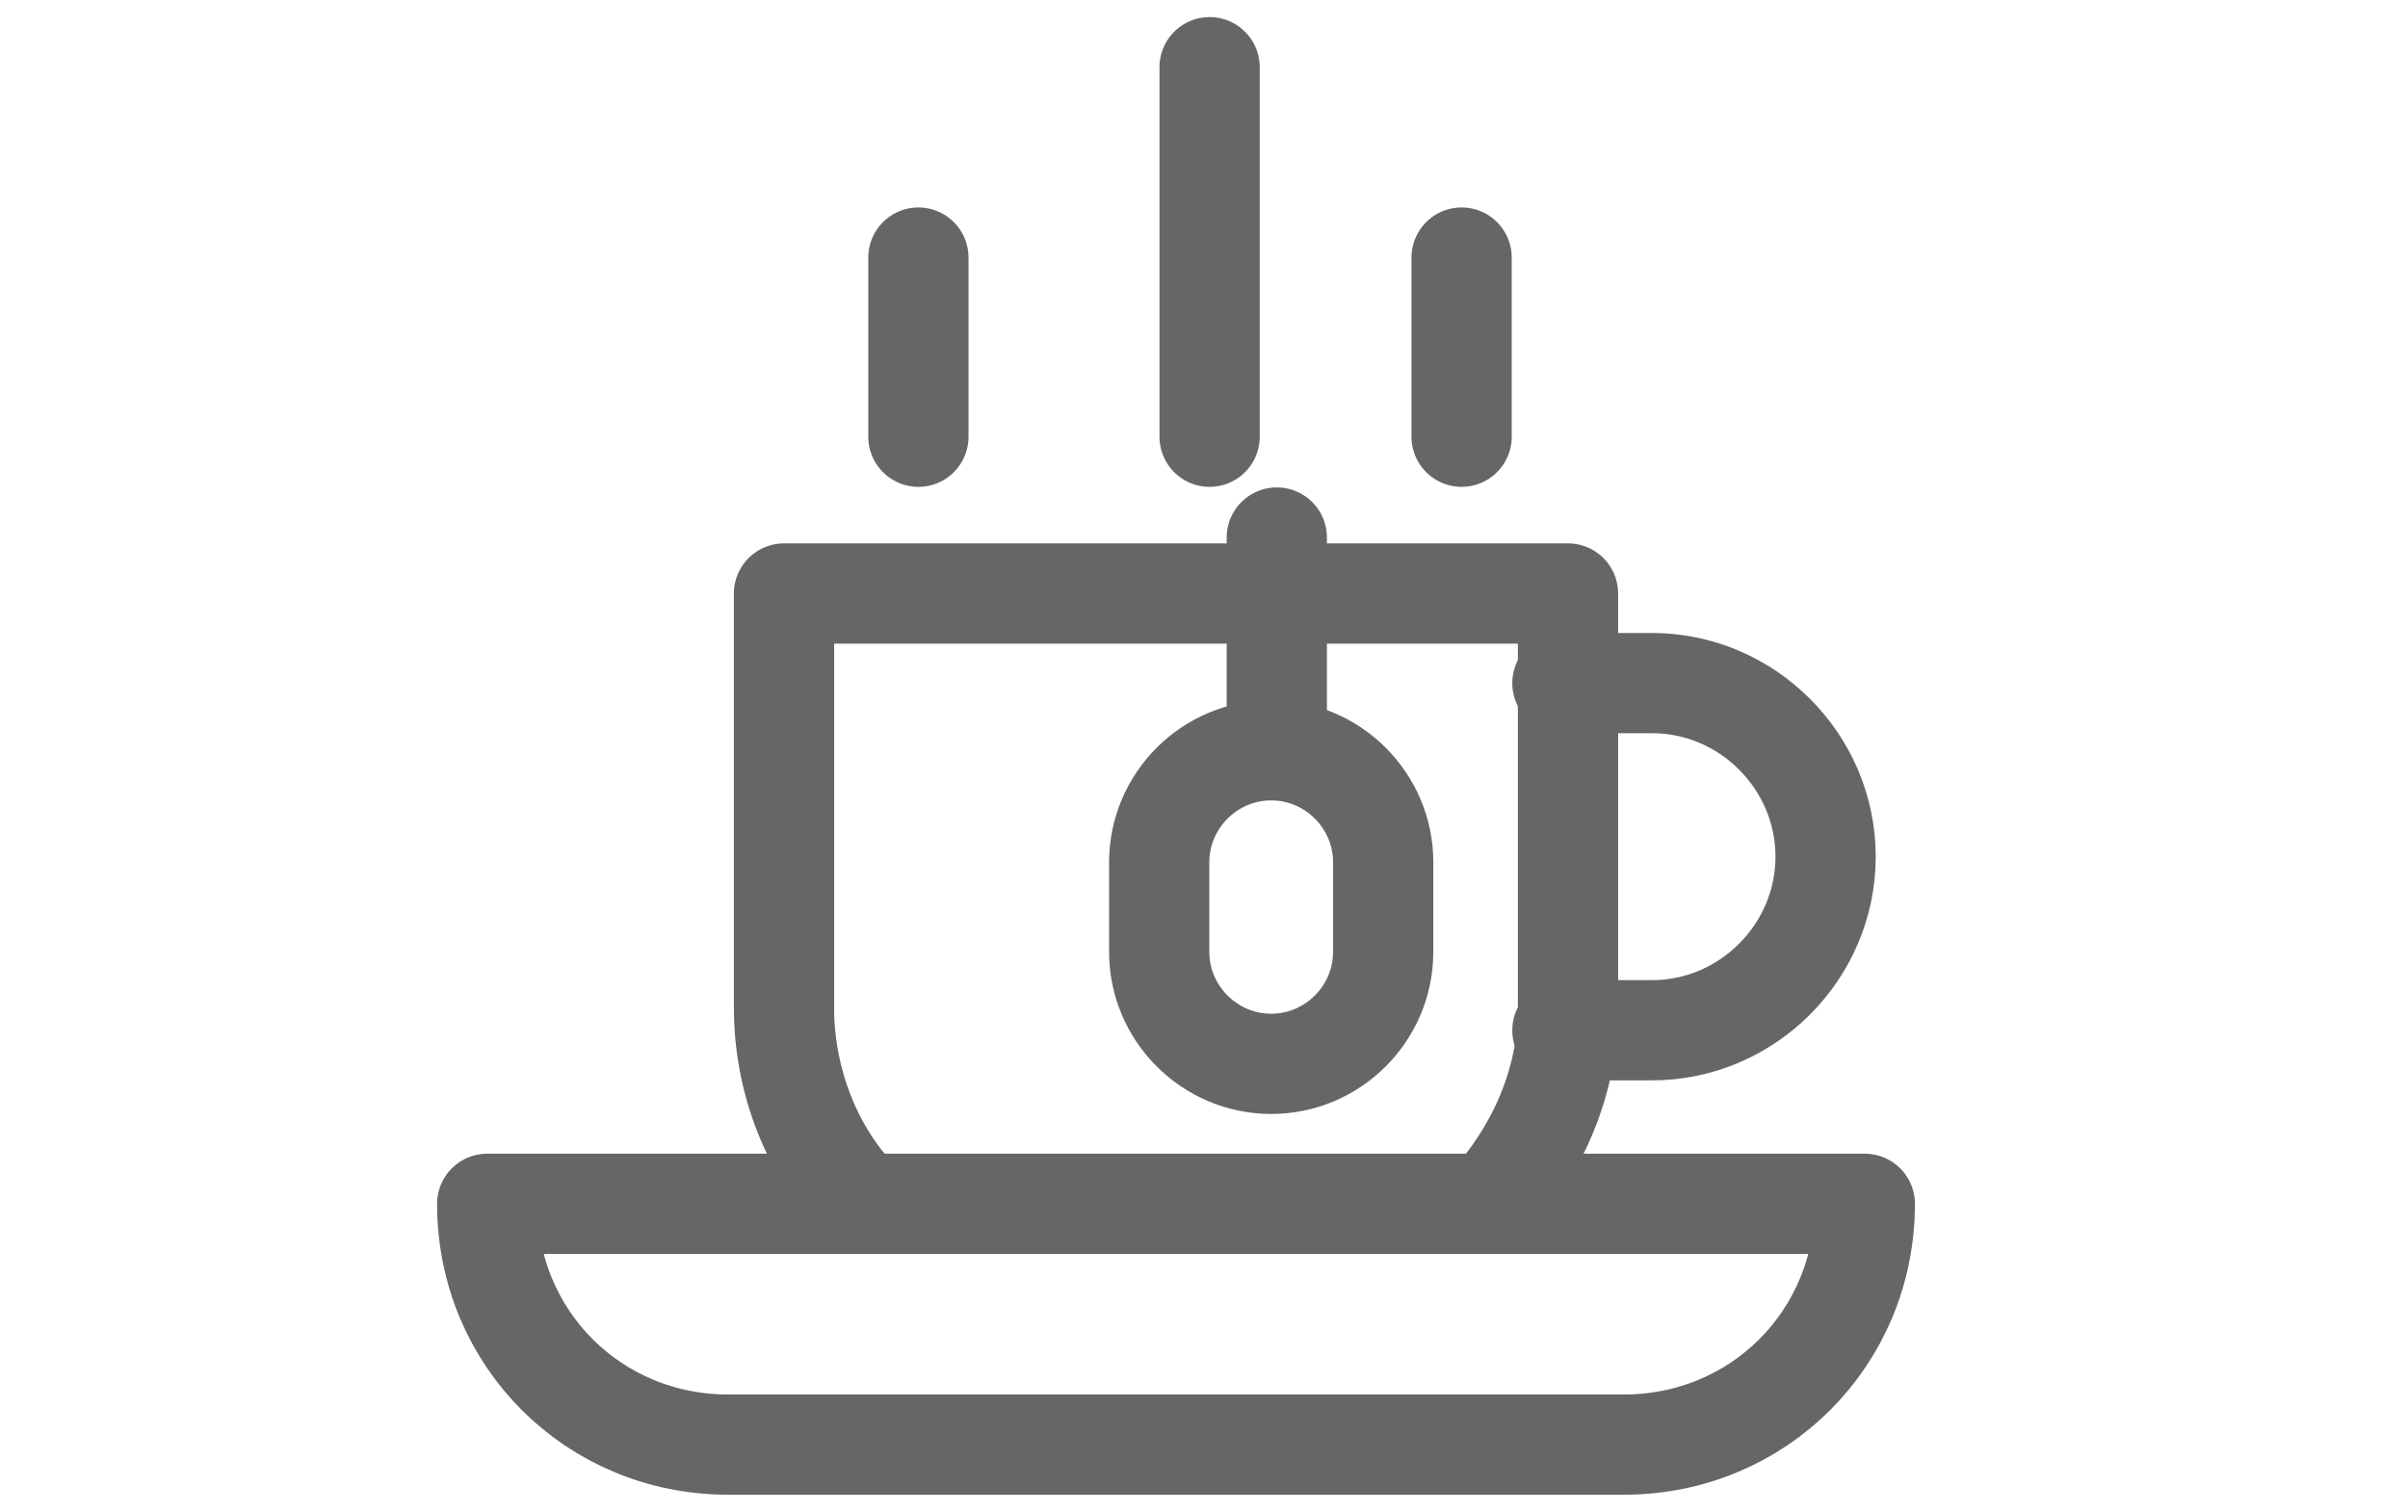
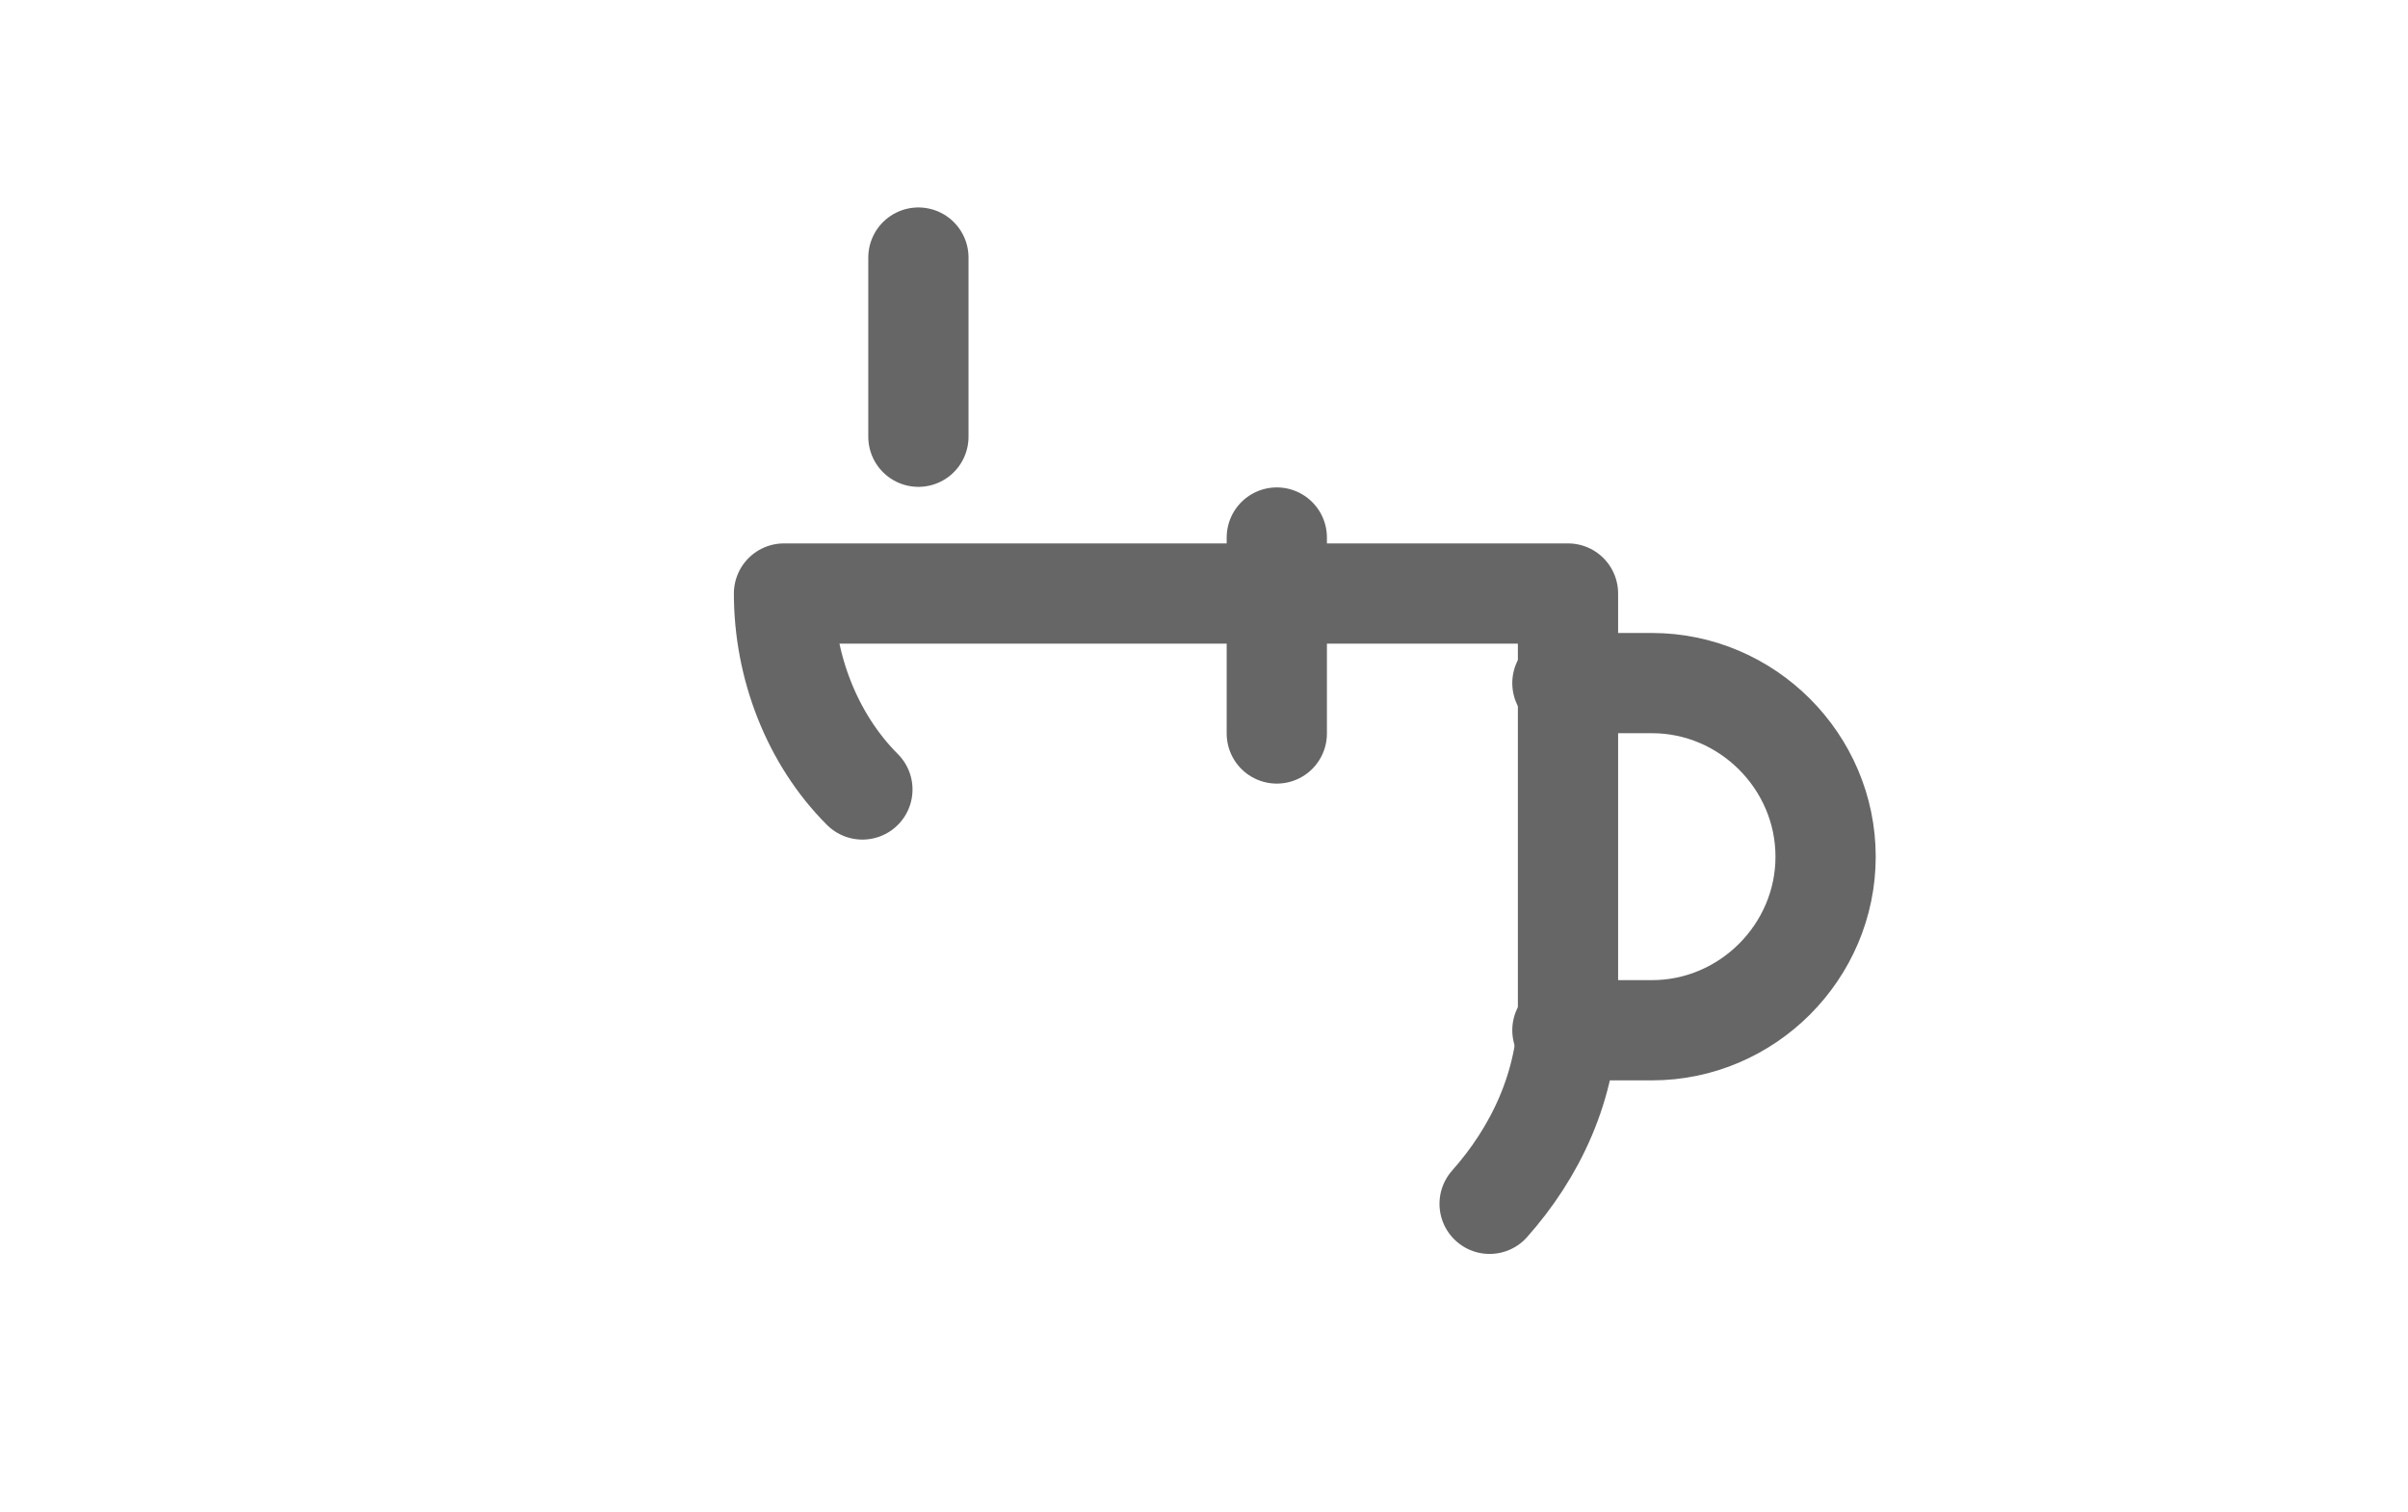
<svg xmlns="http://www.w3.org/2000/svg" version="1.1" id="Layer_1" x="0px" y="0px" width="43px" height="27px" viewBox="0 0 43 27" style="enable-background:new 0 0 43 27;" xml:space="preserve">
  <style type="text/css">
	.st0{fill:none;stroke:#666666;stroke-width:1.79;stroke-linecap:round;stroke-linejoin:round;stroke-miterlimit:10;}
</style>
-   <line class="st0" x1="21.6" y1="7.8" x2="21.6" y2="1.2" />
-   <line class="st0" x1="26.1" y1="7.8" x2="26.1" y2="4.6" />
  <line class="st0" x1="16.4" y1="7.8" x2="16.4" y2="4.6" />
  <g>
    <g>
-       <path class="st0" d="M26.6,21.5c0.8-0.9,1.4-2.1,1.4-3.5v-7.4h-14V18c0,1.3,0.5,2.6,1.4,3.5" />
-       <path class="st0" d="M33.3,21.5c0,2.4-1.9,4.3-4.3,4.3h-16c-2.4,0-4.3-1.9-4.3-4.3H33.3z" />
+       <path class="st0" d="M26.6,21.5c0.8-0.9,1.4-2.1,1.4-3.5v-7.4h-14c0,1.3,0.5,2.6,1.4,3.5" />
      <path class="st0" d="M27.9,12.2h1.6c1.7,0,3.1,1.4,3.1,3.1s-1.4,3.1-3.1,3.1h-1.6" />
      <path class="st0" d="M13.9,14.9" />
    </g>
    <g>
      <line class="st0" x1="22.8" y1="9.6" x2="22.8" y2="13.1" />
-       <path class="st0" d="M24.7,17c0,1.1-0.9,2-2,2l0,0c-1.1,0-2-0.9-2-2v-1.6c0-1.1,0.9-2,2-2l0,0c1.1,0,2,0.9,2,2V17z" />
    </g>
  </g>
</svg>